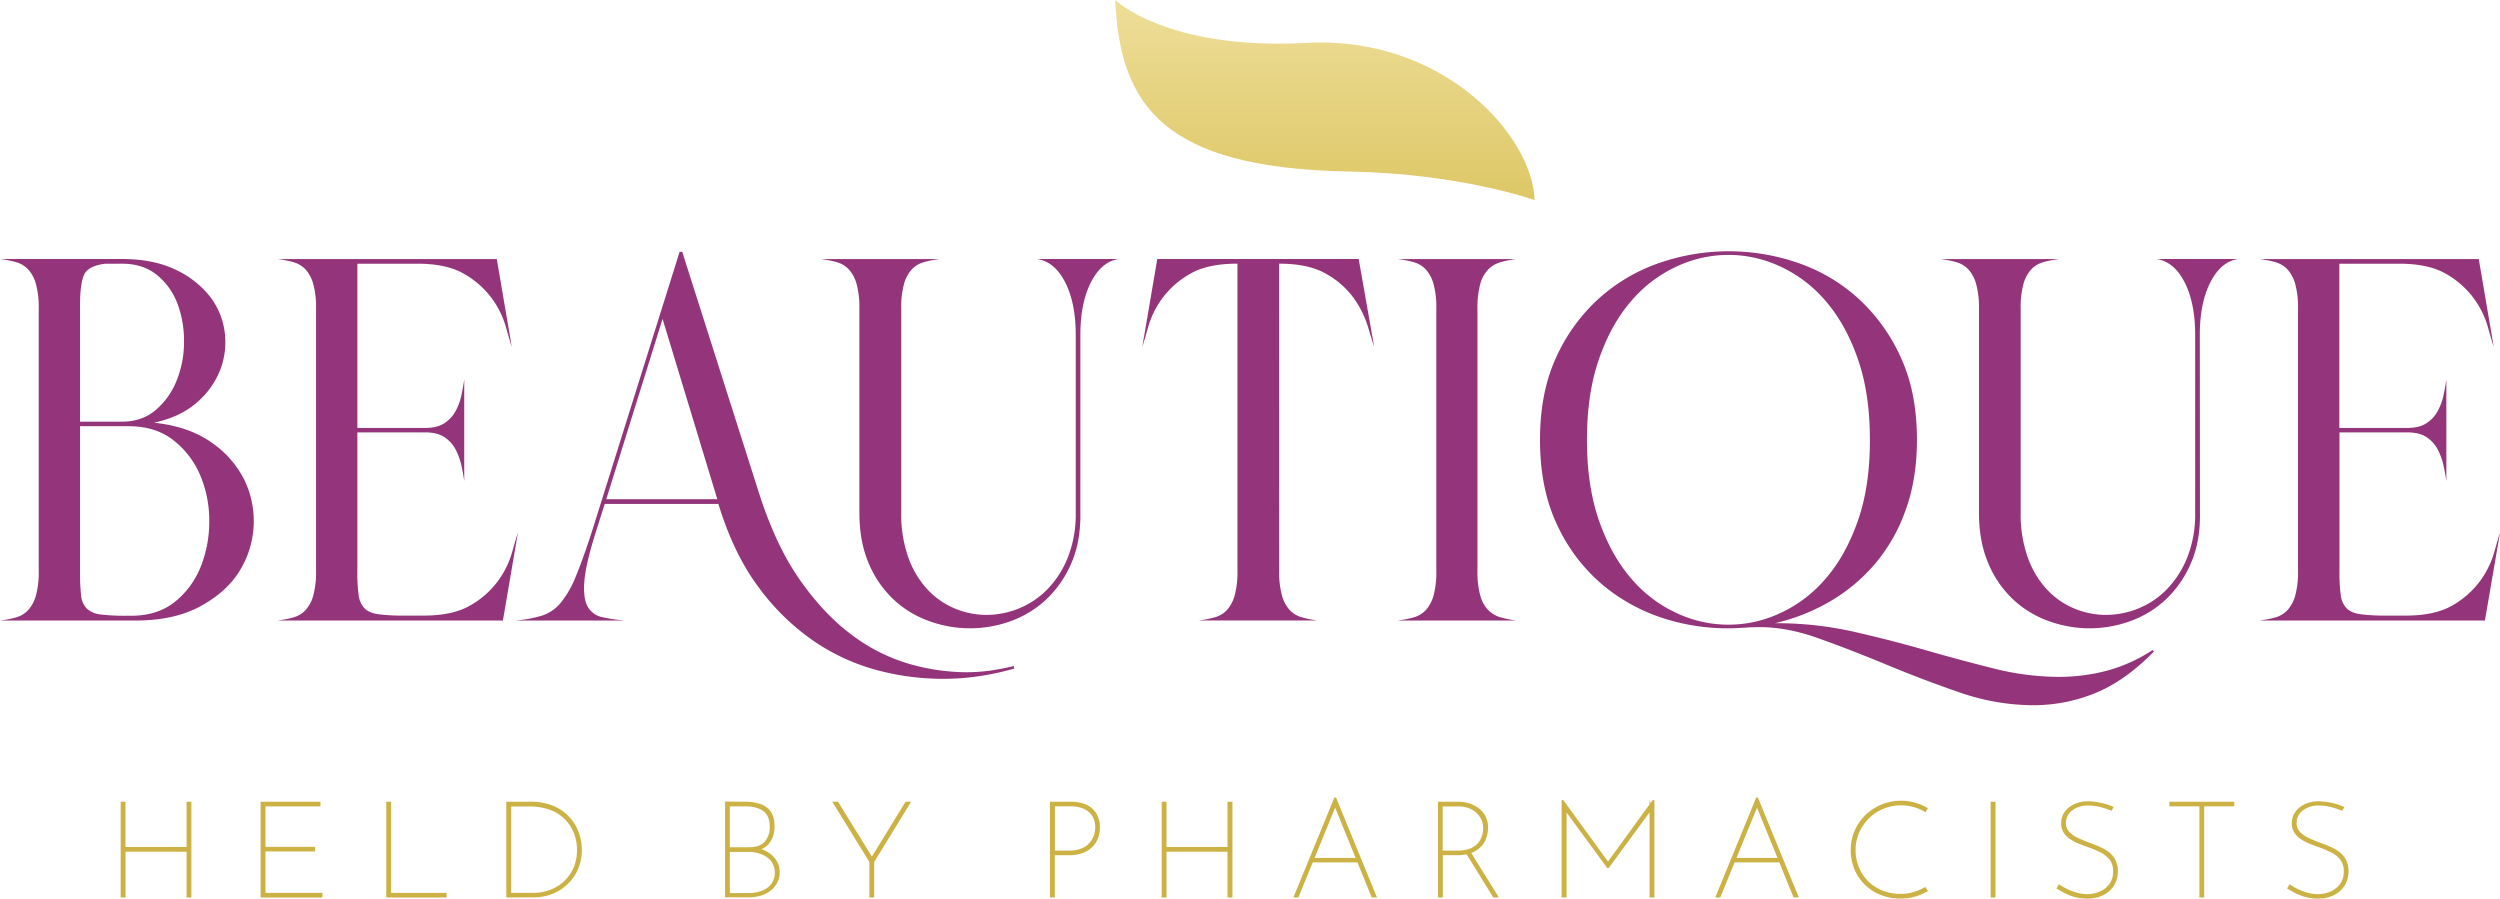
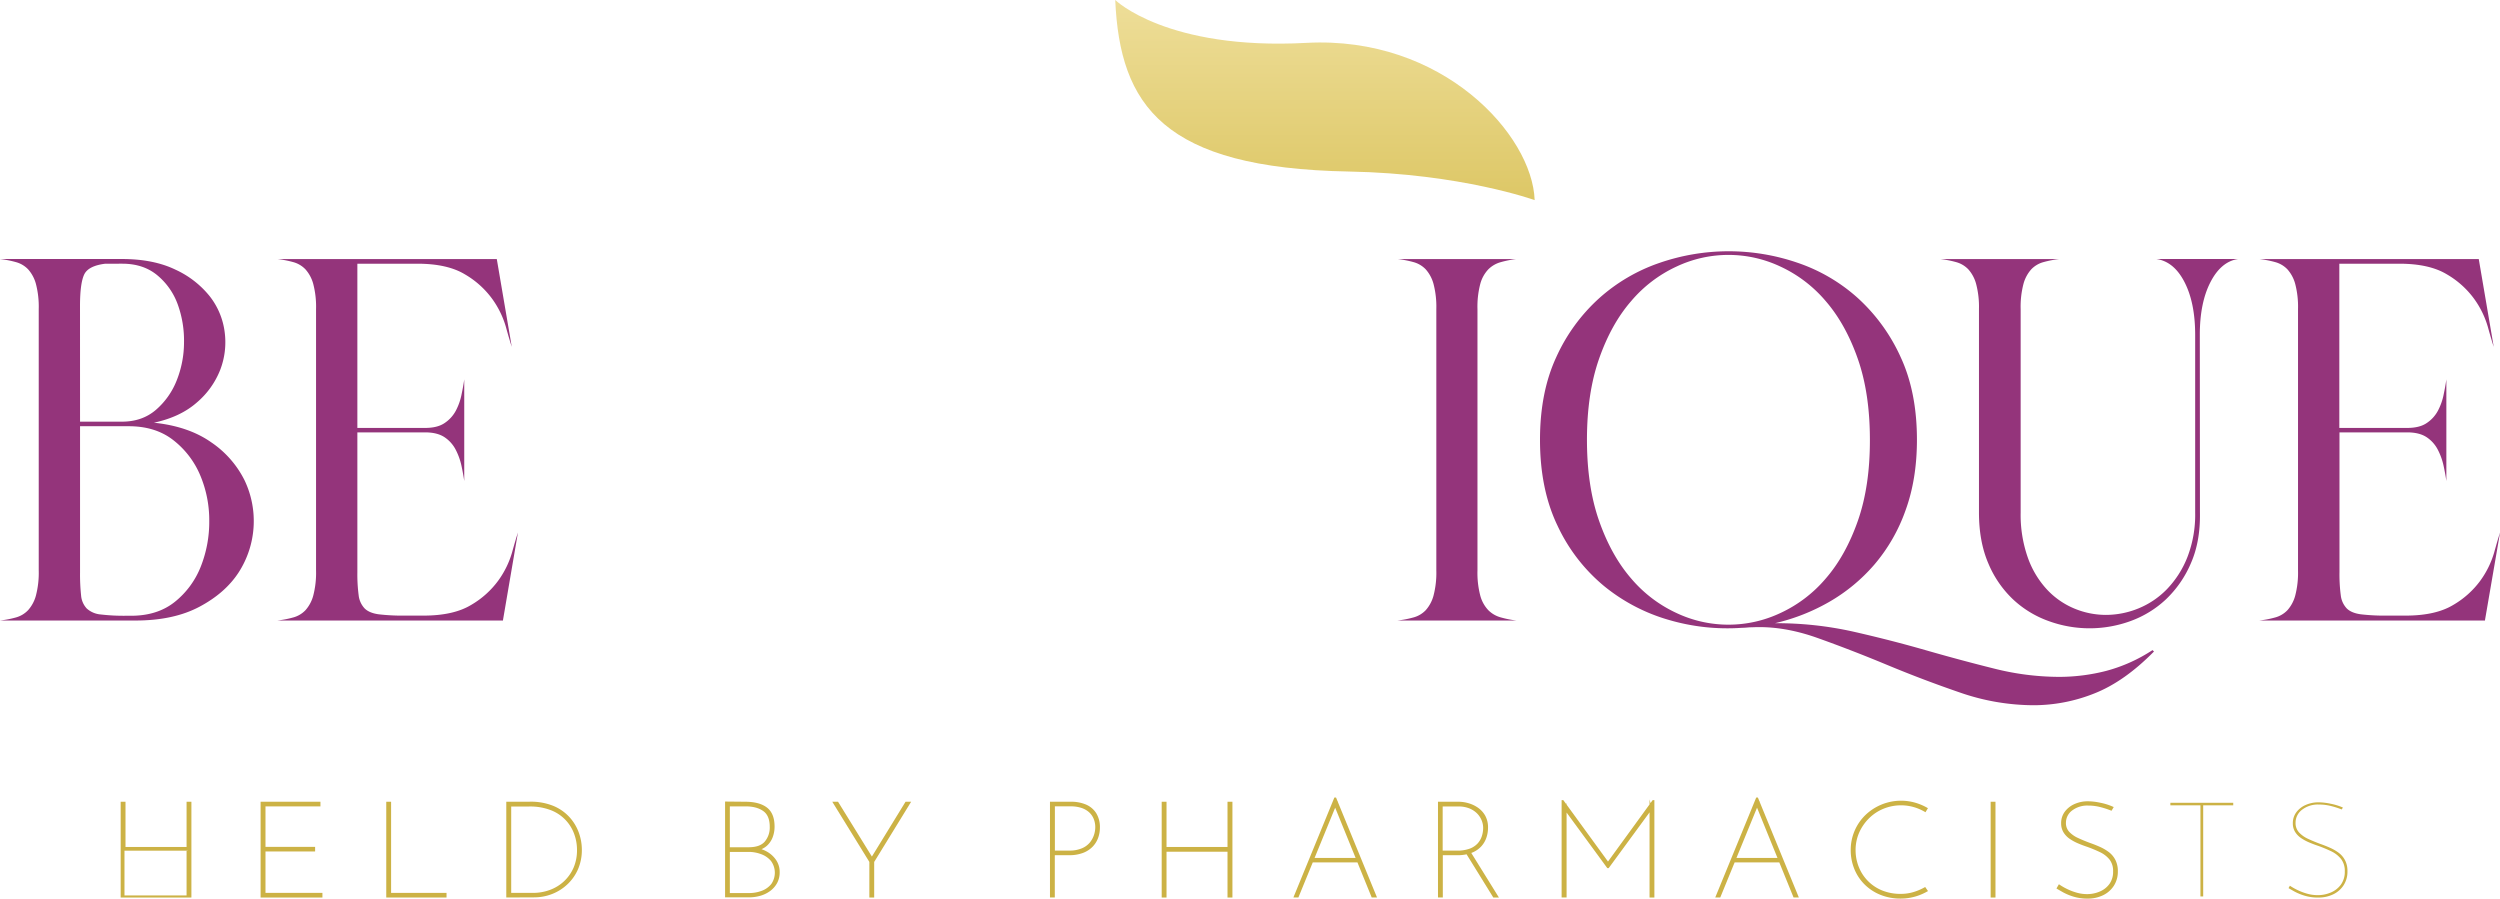
<svg xmlns="http://www.w3.org/2000/svg" viewBox="0 0 1200.6 431.53">
  <defs>
    <style>.cls-1{fill:#94347b;}.cls-2{fill:url(#linear-gradient);}.cls-3{fill:#ccb245;}.cls-4{fill:none;stroke:#ccb245;stroke-miterlimit:10;}</style>
    <linearGradient id="linear-gradient" x1="2027.3" y1="365.9" x2="2027.3" y2="462" gradientTransform="matrix(1, 0, 0, -1, -1391, 462)" gradientUnits="userSpaceOnUse">
      <stop offset="0" stop-color="#ddc766" />
      <stop offset="1" stop-color="#eede99" />
    </linearGradient>
  </defs>
  <title>Asset 3</title>
  <g id="Layer_2" data-name="Layer 2">
    <g id="Layer_1-2" data-name="Layer 1">
      <g id="Logo">
        <path class="cls-1" d="M73.91,203q16.61,1.74,27.53,9.42a47.74,47.74,0,0,1,16,18.23,45.49,45.49,0,0,1-2.85,44.27q-6.45,9.92-18.85,16.49T65.23,298H0a48.57,48.57,0,0,0,7.69-1.49A12.66,12.66,0,0,0,13.52,293a17.26,17.26,0,0,0,3.72-6.94,43.23,43.23,0,0,0,1.36-12.15V148.45a43.24,43.24,0,0,0-1.36-12.15,17.28,17.28,0,0,0-3.72-6.94,12.72,12.72,0,0,0-5.83-3.47A49.52,49.52,0,0,0,0,124.39H58.53q15.13,0,25.67,5.08a45.25,45.25,0,0,1,16.49,12.77,35,35,0,0,1,7.19,17.11,37,37,0,0,1-2.11,18.23,39.55,39.55,0,0,1-11.28,15.75Q86.55,200.29,73.91,203Zm-35.47-.5H58.53q9.67,0,16.24-5.58a36.1,36.1,0,0,0,10-14,49.45,49.45,0,0,0,3.6-18.35,51,51,0,0,0-3-18.35,32.51,32.51,0,0,0-9.8-14q-6.7-5.58-16.86-5.58H50.59q-8.18,1-10.17,5.21t-2,15.13Zm0,72.42a95.81,95.81,0,0,0,.5,11,10.41,10.41,0,0,0,2.73,6.32,11.41,11.41,0,0,0,6.7,2.85,95.23,95.23,0,0,0,12.4.62H63q12.65,0,21-6.7a40.85,40.85,0,0,0,12.4-16.86,58.22,58.22,0,0,0,4.09-21.95,55.39,55.39,0,0,0-4.34-21.95,42,42,0,0,0-12.9-16.86q-8.56-6.7-21.45-6.7H38.44Z" />
        <path class="cls-1" d="M241.56,297.75V298H133.18a48.57,48.57,0,0,0,7.69-1.49,12.66,12.66,0,0,0,5.83-3.47,17.26,17.26,0,0,0,3.72-6.94,43.23,43.23,0,0,0,1.36-12.15V148.45a43.24,43.24,0,0,0-1.36-12.15,17.28,17.28,0,0,0-3.72-6.94,12.72,12.72,0,0,0-5.83-3.47,49.52,49.52,0,0,0-7.69-1.49h105.4l7.19,42.16q-1-3-2.85-9.67a43.76,43.76,0,0,0-6.57-13.39,42.72,42.72,0,0,0-13.14-11.78q-8.43-5.08-22.82-5.08H171.62v78.87h32.49q6,0,9.42-2.36a16.28,16.28,0,0,0,5.33-5.83,28.49,28.49,0,0,0,2.73-7.56q.87-4.09,1.36-7.56V231q-.5-3.47-1.36-7.44a30.81,30.81,0,0,0-2.73-7.56,16,16,0,0,0-5.33-6q-3.48-2.35-9.42-2.36H171.62v67.21a77.08,77.08,0,0,0,.62,11,11,11,0,0,0,2.85,6.32q2.23,2.23,6.82,2.85a98.27,98.27,0,0,0,12.52.62h8.93q14.38,0,22.82-5.08a42.66,42.66,0,0,0,13.14-11.78,43.75,43.75,0,0,0,6.57-13.39q1.86-6.7,2.85-9.67Z" />
-         <path class="cls-1" d="M487.08,321.07a131.68,131.68,0,0,1-16.49,3.6A119.24,119.24,0,0,1,452.36,326a122.49,122.49,0,0,1-30.88-4.09,99.41,99.41,0,0,1-30.26-13.77,110.21,110.21,0,0,1-26.66-25.79Q352.41,266.26,345,242H290.41l-4.71,14.88q-4.46,14.39-5.08,22.44t1.61,12a10.35,10.35,0,0,0,7.07,5.08,76.46,76.46,0,0,0,11,1.61H247.51a63.13,63.13,0,0,0,12.77-2.36,19.47,19.47,0,0,0,8.93-6.08,48.3,48.3,0,0,0,7.32-12.77q3.47-8.31,7.94-22.2l41.91-133.68h1.24l36.71,115.32q8.18,25.8,20,42.53t25.3,26.54A85.38,85.38,0,0,0,437.23,319a101.45,101.45,0,0,0,26.54,3.84,83.7,83.7,0,0,0,12.28-.87q5.82-.87,10.79-2.11ZM291.16,239.72h53.32l-26.29-86.56Z" />
-         <path class="cls-1" d="M518.83,246.17q.24,13.89-4.34,24.31a52.12,52.12,0,0,1-12,17.36,49.38,49.38,0,0,1-17,10.42,57.36,57.36,0,0,1-39.31,0,49.1,49.1,0,0,1-17.11-10.42,50.64,50.64,0,0,1-11.9-17.36q-4.46-10.42-4.46-24.31V148.45a43.24,43.24,0,0,0-1.36-12.15,17.28,17.28,0,0,0-3.72-6.94,12.72,12.72,0,0,0-5.83-3.47,49.52,49.52,0,0,0-7.69-1.49h57.29a49.34,49.34,0,0,0-7.69,1.49,12.68,12.68,0,0,0-5.83,3.47,17.2,17.2,0,0,0-3.72,6.94,43.1,43.1,0,0,0-1.36,12.15v97.72a61.86,61.86,0,0,0,3.47,21.7,44.15,44.15,0,0,0,9.3,15.38,37.84,37.84,0,0,0,13.14,9.05,39.47,39.47,0,0,0,15,3,41.41,41.41,0,0,0,15.62-3.1,40.19,40.19,0,0,0,13.76-9.3,46.72,46.72,0,0,0,9.8-15.38,56.47,56.47,0,0,0,3.72-21.33V160.85q0-15.37-5.08-25.3T498,124.39h39.19q-8.18,1.24-13.27,11.16t-5.08,25.3Z" />
-         <path class="cls-1" d="M614.31,273.94a43.11,43.11,0,0,0,1.36,12.15A17.15,17.15,0,0,0,619.4,293a12.61,12.61,0,0,0,5.83,3.47,48.92,48.92,0,0,0,7.44,1.49h-57a48.55,48.55,0,0,0,7.69-1.49,12.65,12.65,0,0,0,5.83-3.47,17.25,17.25,0,0,0,3.72-6.94,43.25,43.25,0,0,0,1.36-12.15V126.63H594q-14.38,0-22.82,5.08A42.62,42.62,0,0,0,558,143.49a43.69,43.69,0,0,0-6.57,13.39q-1.86,6.7-2.85,9.67l7.19-42.16h96.72l7.44,42.16q-1-3-3-9.67a47.88,47.88,0,0,0-6.57-13.39,40.88,40.88,0,0,0-13.14-11.78q-8.56-5.08-22.69-5.08h-.25Z" />
        <path class="cls-1" d="M709.54,273.94a43.06,43.06,0,0,0,1.36,12.15,16.35,16.35,0,0,0,3.84,6.94,13.46,13.46,0,0,0,6,3.47,49,49,0,0,0,7.44,1.49h-57a48.56,48.56,0,0,0,7.69-1.49,12.66,12.66,0,0,0,5.83-3.47,17.26,17.26,0,0,0,3.72-6.94,43.21,43.21,0,0,0,1.36-12.15V148.45a43.23,43.23,0,0,0-1.36-12.15,17.28,17.28,0,0,0-3.72-6.94,12.72,12.72,0,0,0-5.83-3.47,49.52,49.52,0,0,0-7.69-1.49h57a50,50,0,0,0-7.44,1.49,13.53,13.53,0,0,0-6,3.47,16.38,16.38,0,0,0-3.84,6.94,43.08,43.08,0,0,0-1.36,12.15Z" />
        <path class="cls-1" d="M1034.43,312.88q-14.14,14.38-28.52,20.09a78.78,78.78,0,0,1-29.27,5.71,108.49,108.49,0,0,1-35.34-6.08q-17.73-6.08-35-13.27t-33.6-13q-16.37-5.83-31.25-5.08a24.17,24.17,0,0,0-2.48.12q-1.24.12-2.48.13a99.87,99.87,0,0,1-35.22-3.84,87.13,87.13,0,0,1-31.12-16.37A83.34,83.34,0,0,1,748,252.49q-8.43-17.48-8.43-41.29,0-22.81,7.81-39.68a85.54,85.54,0,0,1,20.58-28.27,84.2,84.2,0,0,1,29-17,101.75,101.75,0,0,1,66.47,0,83,83,0,0,1,28.89,17,86.44,86.44,0,0,1,20.46,28.27q7.81,16.87,7.81,39.68,0,18.85-5.46,33.85A82.13,82.13,0,0,1,900.26,271a83.67,83.67,0,0,1-21.7,18,95.32,95.32,0,0,1-26.17,10.29A168.86,168.86,0,0,1,890,303.33q18,4.09,34.84,8.93t32.74,8.8a128.63,128.63,0,0,0,31.25,4,90.92,90.92,0,0,0,22.57-2.85,76.15,76.15,0,0,0,22.32-10ZM762.12,211.2q0,22.32,5.83,38.94t15.38,27.65a63.44,63.44,0,0,0,21.82,16.62,58.45,58.45,0,0,0,49.85,0,63.49,63.49,0,0,0,21.83-16.62q9.54-11,15.38-27.65T898,211.2q0-22.32-5.83-38.94t-15.38-27.65A63.54,63.54,0,0,0,855,128a58.46,58.46,0,0,0-49.85,0,63.49,63.49,0,0,0-21.82,16.62q-9.55,11-15.38,27.65T762.12,211.2Z" />
        <path class="cls-1" d="M1056.5,246.17q.24,13.89-4.34,24.31a52.12,52.12,0,0,1-12,17.36,49.38,49.38,0,0,1-17,10.42,57.36,57.36,0,0,1-39.31,0,49.12,49.12,0,0,1-17.11-10.42,50.65,50.65,0,0,1-11.9-17.36q-4.46-10.42-4.46-24.31V148.45A43.23,43.23,0,0,0,949,136.3a17.28,17.28,0,0,0-3.72-6.94,12.72,12.72,0,0,0-5.83-3.47,49.52,49.52,0,0,0-7.69-1.49H989a49.34,49.34,0,0,0-7.69,1.49,12.68,12.68,0,0,0-5.83,3.47,17.19,17.19,0,0,0-3.72,6.94,43.08,43.08,0,0,0-1.36,12.15v97.72a61.85,61.85,0,0,0,3.47,21.7,44.16,44.16,0,0,0,9.3,15.38,37.84,37.84,0,0,0,13.14,9.05,39.47,39.47,0,0,0,15,3,41.41,41.41,0,0,0,15.62-3.1,40.19,40.19,0,0,0,13.76-9.3,46.72,46.72,0,0,0,9.8-15.38,56.47,56.47,0,0,0,3.72-21.33V160.85q0-15.37-5.08-25.3t-13.52-11.16h39.18q-8.18,1.24-13.27,11.16t-5.08,25.3Z" />
        <path class="cls-1" d="M1193.4,297.75V298H1085a48.56,48.56,0,0,0,7.69-1.49,12.66,12.66,0,0,0,5.83-3.47,17.26,17.26,0,0,0,3.72-6.94,43.21,43.21,0,0,0,1.36-12.15V148.45a43.23,43.23,0,0,0-1.36-12.15,17.28,17.28,0,0,0-3.72-6.94,12.72,12.72,0,0,0-5.83-3.47,49.52,49.52,0,0,0-7.69-1.49h105.4l7.19,42.16q-1-3-2.85-9.67a43.78,43.78,0,0,0-6.57-13.39,42.72,42.72,0,0,0-13.14-11.78q-8.43-5.08-22.82-5.08h-28.77v78.87H1156q6,0,9.42-2.36a16.27,16.27,0,0,0,5.33-5.83,28.47,28.47,0,0,0,2.73-7.56q.87-4.09,1.36-7.56V231q-.5-3.47-1.36-7.44a30.79,30.79,0,0,0-2.73-7.56,16,16,0,0,0-5.33-6q-3.48-2.35-9.42-2.36h-32.49v67.21a77,77,0,0,0,.62,11,11,11,0,0,0,2.85,6.32q2.23,2.23,6.82,2.85a98.27,98.27,0,0,0,12.52.62h8.93q14.38,0,22.82-5.08a42.66,42.66,0,0,0,13.14-11.78,43.77,43.77,0,0,0,6.57-13.39q1.86-6.7,2.85-9.67Z" />
        <path id="Leaf" class="cls-2" d="M737,96.1s-35.34-12.75-89.26-13.73C558.6,80.76,537.83,50.69,535.58,0c0,0,24.76,24.21,91.78,20.59C692.79,17.06,735.93,64.77,737,96.1Z" />
        <path class="cls-3" d="M91.42,385.53v45H90.1v-22H59.78v22H58.45v-45h1.32v21.72H90.1V385.53Z" />
        <path class="cls-3" d="M125.65,385.53h27.74v1.22H127v20.44h23.83v1.22H127V429.3h27.34v1.22H125.65Z" />
        <path class="cls-3" d="M186,385.53h1.32V429.3h26.62v1.22H186Z" />
        <path class="cls-3" d="M243.64,430.51v-45h10.66a28.24,28.24,0,0,1,11.32,2,21.29,21.29,0,0,1,7.65,5.42,21.84,21.84,0,0,1,4.3,7.3,23.83,23.83,0,0,1,1.36,7.79,22.73,22.73,0,0,1-1.82,9.26,21.43,21.43,0,0,1-5,7.08,22.15,22.15,0,0,1-7.18,4.52,23.18,23.18,0,0,1-8.47,1.57ZM245,429.3h10.92a23.69,23.69,0,0,0,8.38-1.47,20.54,20.54,0,0,0,6.92-4.26,20.21,20.21,0,0,0,4.7-6.7A21.73,21.73,0,0,0,277.6,408a22.62,22.62,0,0,0-1.29-7.4,19.75,19.75,0,0,0-11.42-11.92A28,28,0,0,0,254,386.82H245Z" />
        <path class="cls-3" d="M357.91,385.53q6.55,0,10.06,2.66t3.51,8.81a13.87,13.87,0,0,1-.89,4.93,10,10,0,0,1-2.78,4,9.77,9.77,0,0,1-5,2.18v-.45a14.36,14.36,0,0,1,5.43,1.86,12.46,12.46,0,0,1,4.1,3.84,9.67,9.67,0,0,1,1.59,5.51,10.19,10.19,0,0,1-1.19,5,11.27,11.27,0,0,1-3.18,3.62,14.08,14.08,0,0,1-4.54,2.21,18.83,18.83,0,0,1-5.26.74H348.71v-45Zm1.66,21.85q5.63,0,8.11-2.92a11,11,0,0,0,2.48-7.4q0-5.58-3.31-7.95T358,386.75H350v20.63Zm.07,22a17.57,17.57,0,0,0,6.46-1.15,11,11,0,0,0,4.73-3.43,10,10,0,0,0-.2-11.66,11.64,11.64,0,0,0-5-3.43,17.45,17.45,0,0,0-6-1.09H350v20.76Z" />
        <path class="cls-3" d="M418,413.79l-17.41-28.26h1.59L419,412.77l-.6.06,16.75-27.29h1.52l-17.35,28.26v16.72H418Z" />
        <path class="cls-3" d="M514.42,385.53a17.38,17.38,0,0,1,6.85,1.28,10.32,10.32,0,0,1,4.73,3.94,12.22,12.22,0,0,1,1.72,6.76,13.68,13.68,0,0,1-.83,4.71,11.52,11.52,0,0,1-2.55,4.07,12.16,12.16,0,0,1-4.44,2.85,17.9,17.9,0,0,1-6.49,1.06h-7.35v20.31h-1.32v-45Zm-1,23.45a15.52,15.52,0,0,0,6.39-1.15,10.45,10.45,0,0,0,4-2.95,11.8,11.8,0,0,0,2.05-3.78,12.35,12.35,0,0,0,.63-3.72,11,11,0,0,0-.89-4.55,9.29,9.29,0,0,0-2.48-3.33,10.91,10.91,0,0,0-3.84-2.05,16.33,16.33,0,0,0-4.9-.71h-8.28V409Z" />
        <path class="cls-3" d="M591.36,385.53v45H590v-22H559.71v22h-1.32v-45h1.32v21.72H590V385.53Z" />
        <path class="cls-3" d="M621.88,430.51l19.27-47h.13l19.27,47h-1.46L640.81,385.6l.86-.19L623.2,430.51Zm8-18H652.6l.13,1.15h-23Z" />
        <path class="cls-3" d="M700.6,385.53a16.59,16.59,0,0,1,4.34.64,14.89,14.89,0,0,1,4.44,2.05,11.14,11.14,0,0,1,3.41,3.68,11,11,0,0,1,1.32,5.61,14.19,14.19,0,0,1-.79,4.71,11.33,11.33,0,0,1-2.48,4.07,11.82,11.82,0,0,1-4.4,2.85,18.53,18.53,0,0,1-6.69,1.06h-7.35v20.31h-1.32v-45ZM699.54,409a17.66,17.66,0,0,0,6.52-1,10.31,10.31,0,0,0,4-2.69,10.16,10.16,0,0,0,2.08-3.68,13.41,13.41,0,0,0,.63-4,10.1,10.1,0,0,0-1-4.39,10.56,10.56,0,0,0-2.62-3.46,11.69,11.69,0,0,0-3.84-2.21,14.06,14.06,0,0,0-4.7-.77h-8.28V409Zm6.09.06,13.31,21.46h-1.52L704.11,409Z" />
        <path class="cls-3" d="M750.45,430.51V384.77h.07l22,30.24h-.6l22-30.24H794v45.75h-1.32V387.91l.13.51-20.52,28h-.13l-20.52-28,.2-.45v42.54Z" />
        <path class="cls-3" d="M824.47,430.51l19.27-47h.13l19.27,47h-1.46L843.41,385.6l.86-.19L825.8,430.51Zm8-18h22.71l.13,1.15h-23Z" />
        <path class="cls-3" d="M925.18,427.76a27.23,27.23,0,0,1-3.67,1.7,24.8,24.8,0,0,1-4.14,1.15,24.39,24.39,0,0,1-4.57.42,25,25,0,0,1-9.63-1.79,22.41,22.41,0,0,1-7.45-4.93,21.64,21.64,0,0,1-4.77-7.27,23.3,23.3,0,0,1-1.66-8.75,22.81,22.81,0,0,1,6.89-16.5,24.23,24.23,0,0,1,23.21-5.89,25.93,25.93,0,0,1,5.79,2.4l-.66,1.09a23.3,23.3,0,0,0-5.46-2.31,22.88,22.88,0,0,0-14.76.86,21.87,21.87,0,0,0-7.12,4.74,22.81,22.81,0,0,0-4.8,7,21.21,21.21,0,0,0-1.75,8.62,22,22,0,0,0,1.56,8.2,20.65,20.65,0,0,0,11.45,11.57,23.62,23.62,0,0,0,9.17,1.7,21.54,21.54,0,0,0,6.16-.86,26.51,26.51,0,0,0,5.43-2.28Z" />
        <path class="cls-3" d="M956.49,385.53h1.32v45h-1.32Z" />
        <path class="cls-3" d="M1013.83,388.74a40.51,40.51,0,0,0-4.83-1.57,23.39,23.39,0,0,0-6.09-.8,12.48,12.48,0,0,0-8.18,2.53,7.79,7.79,0,0,0-3.08,6.25,6.57,6.57,0,0,0,1.69,4.64,13.79,13.79,0,0,0,4.37,3.08q2.68,1.25,5.79,2.4,2.38.83,4.7,1.86a21.62,21.62,0,0,1,4.24,2.47,10.58,10.58,0,0,1,3,3.59,11.14,11.14,0,0,1,1.13,5.22,12,12,0,0,1-1.85,6.73,12.29,12.29,0,0,1-5,4.36,16.2,16.2,0,0,1-7.15,1.54,22,22,0,0,1-6.69-.93,25.68,25.68,0,0,1-4.83-2q-1.92-1.09-2.78-1.6l.66-1.15a28.83,28.83,0,0,0,3.51,2,27.47,27.47,0,0,0,4.67,1.79,18.58,18.58,0,0,0,5.2.74,15.94,15.94,0,0,0,6.22-1.25,11.49,11.49,0,0,0,4.87-3.78,10.37,10.37,0,0,0,1.89-6.37,9.3,9.3,0,0,0-1.85-6.05,13.55,13.55,0,0,0-4.73-3.65q-2.88-1.38-6.06-2.53-2.32-.77-4.5-1.7a21.94,21.94,0,0,1-3.94-2.15,9.78,9.78,0,0,1-2.81-2.95,7.7,7.7,0,0,1-1.06-4.1,8.61,8.61,0,0,1,1.66-5.25,11.18,11.18,0,0,1,4.47-3.52,15.08,15.08,0,0,1,6.32-1.28,28.91,28.91,0,0,1,5.86.71,27.6,27.6,0,0,1,5.73,1.79Z" />
        <path class="cls-3" d="M1042.3,385.53h30.19v1.22h-14.43v43.76h-1.32V386.75H1042.3Z" />
        <path class="cls-3" d="M1124.6,388.74a40.51,40.51,0,0,0-4.83-1.57,23.39,23.39,0,0,0-6.09-.8,12.48,12.48,0,0,0-8.18,2.53,7.79,7.79,0,0,0-3.08,6.25,6.57,6.57,0,0,0,1.69,4.64,13.79,13.79,0,0,0,4.37,3.08q2.68,1.25,5.79,2.4,2.38.83,4.7,1.86a21.62,21.62,0,0,1,4.24,2.47,10.58,10.58,0,0,1,3,3.59,11.14,11.14,0,0,1,1.13,5.22,12,12,0,0,1-1.85,6.73,12.29,12.29,0,0,1-5,4.36,16.2,16.2,0,0,1-7.15,1.54,22,22,0,0,1-6.69-.93,25.68,25.68,0,0,1-4.83-2q-1.92-1.09-2.78-1.6l.66-1.15a28.83,28.83,0,0,0,3.51,2,27.47,27.47,0,0,0,4.67,1.79,18.58,18.58,0,0,0,5.2.74,15.94,15.94,0,0,0,6.22-1.25,11.49,11.49,0,0,0,4.87-3.78,10.37,10.37,0,0,0,1.89-6.37,9.3,9.3,0,0,0-1.85-6.05,13.55,13.55,0,0,0-4.73-3.65q-2.88-1.38-6.06-2.53-2.32-.77-4.5-1.7a21.94,21.94,0,0,1-3.94-2.15,9.78,9.78,0,0,1-2.81-2.95,7.7,7.7,0,0,1-1.06-4.1,8.61,8.61,0,0,1,1.66-5.25,11.18,11.18,0,0,1,4.47-3.52,15.08,15.08,0,0,1,6.32-1.28,28.91,28.91,0,0,1,5.86.71,27.6,27.6,0,0,1,5.73,1.79Z" />
-         <path class="cls-4" d="M91.42,385.53v45H90.1v-22H59.78v22H58.45v-45h1.32v21.72H90.1V385.53Z" />
+         <path class="cls-4" d="M91.42,385.53v45H90.1v-22v22H58.45v-45h1.32v21.72H90.1V385.53Z" />
        <path class="cls-4" d="M125.65,385.53h27.74v1.22H127v20.44h23.83v1.22H127V429.3h27.34v1.22H125.65Z" />
        <path class="cls-4" d="M186,385.53h1.32V429.3h26.62v1.22H186Z" />
        <path class="cls-4" d="M243.64,430.51v-45h10.66a28.24,28.24,0,0,1,11.32,2,21.29,21.29,0,0,1,7.65,5.42,21.84,21.84,0,0,1,4.3,7.3,23.83,23.83,0,0,1,1.36,7.79,22.73,22.73,0,0,1-1.82,9.26,21.43,21.43,0,0,1-5,7.08,22.15,22.15,0,0,1-7.18,4.52,23.18,23.18,0,0,1-8.47,1.57ZM245,429.3h10.92a23.69,23.69,0,0,0,8.38-1.47,20.54,20.54,0,0,0,6.92-4.26,20.21,20.21,0,0,0,4.7-6.7A21.73,21.73,0,0,0,277.6,408a22.62,22.62,0,0,0-1.29-7.4,19.75,19.75,0,0,0-11.42-11.92A28,28,0,0,0,254,386.82H245Z" />
        <path class="cls-4" d="M357.91,385.53q6.55,0,10.06,2.66t3.51,8.81a13.87,13.87,0,0,1-.89,4.93,10,10,0,0,1-2.78,4,9.77,9.77,0,0,1-5,2.18v-.45a14.36,14.36,0,0,1,5.43,1.86,12.46,12.46,0,0,1,4.1,3.84,9.67,9.67,0,0,1,1.59,5.51,10.19,10.19,0,0,1-1.19,5,11.27,11.27,0,0,1-3.18,3.62,14.08,14.08,0,0,1-4.54,2.21,18.83,18.83,0,0,1-5.26.74H348.71v-45Zm1.66,21.85q5.63,0,8.11-2.92a11,11,0,0,0,2.48-7.4q0-5.58-3.31-7.95T358,386.75H350v20.63Zm.07,22a17.57,17.57,0,0,0,6.46-1.15,11,11,0,0,0,4.73-3.43,10,10,0,0,0-.2-11.66,11.64,11.64,0,0,0-5-3.43,17.45,17.45,0,0,0-6-1.09H350v20.76Z" />
        <path class="cls-4" d="M418,413.79l-17.41-28.26h1.59L419,412.77l-.6.06,16.75-27.29h1.52l-17.35,28.26v16.72H418Z" />
        <path class="cls-4" d="M514.42,385.53a17.38,17.38,0,0,1,6.85,1.28,10.32,10.32,0,0,1,4.73,3.94,12.22,12.22,0,0,1,1.72,6.76,13.68,13.68,0,0,1-.83,4.71,11.52,11.52,0,0,1-2.55,4.07,12.16,12.16,0,0,1-4.44,2.85,17.9,17.9,0,0,1-6.49,1.06h-7.35v20.31h-1.32v-45Zm-1,23.45a15.52,15.52,0,0,0,6.39-1.15,10.45,10.45,0,0,0,4-2.95,11.8,11.8,0,0,0,2.05-3.78,12.35,12.35,0,0,0,.63-3.72,11,11,0,0,0-.89-4.55,9.29,9.29,0,0,0-2.48-3.33,10.91,10.91,0,0,0-3.84-2.05,16.33,16.33,0,0,0-4.9-.71h-8.28V409Z" />
        <path class="cls-4" d="M591.36,385.53v45H590v-22H559.71v22h-1.32v-45h1.32v21.72H590V385.53Z" />
        <path class="cls-4" d="M621.88,430.51l19.27-47h.13l19.27,47h-1.46L640.81,385.6l.86-.19L623.2,430.51Zm8-18H652.6l.13,1.15h-23Z" />
        <path class="cls-4" d="M700.6,385.53a16.59,16.59,0,0,1,4.34.64,14.89,14.89,0,0,1,4.44,2.05,11.14,11.14,0,0,1,3.41,3.68,11,11,0,0,1,1.32,5.61,14.19,14.19,0,0,1-.79,4.71,11.33,11.33,0,0,1-2.48,4.07,11.82,11.82,0,0,1-4.4,2.85,18.53,18.53,0,0,1-6.69,1.06h-7.35v20.31h-1.32v-45ZM699.54,409a17.66,17.66,0,0,0,6.52-1,10.31,10.31,0,0,0,4-2.69,10.16,10.16,0,0,0,2.08-3.68,13.41,13.41,0,0,0,.63-4,10.1,10.1,0,0,0-1-4.39,10.56,10.56,0,0,0-2.62-3.46,11.69,11.69,0,0,0-3.84-2.21,14.06,14.06,0,0,0-4.7-.77h-8.28V409Zm6.09.06,13.31,21.46h-1.52L704.11,409Z" />
        <path class="cls-4" d="M750.45,430.51V384.77h.07l22,30.24h-.6l22-30.24H794v45.75h-1.32V387.91l.13.51-20.52,28h-.13l-20.52-28,.2-.45v42.54Z" />
        <path class="cls-4" d="M824.47,430.51l19.27-47h.13l19.27,47h-1.46L843.41,385.6l.86-.19L825.8,430.51Zm8-18h22.71l.13,1.15h-23Z" />
        <path class="cls-4" d="M925.18,427.76a27.23,27.23,0,0,1-3.67,1.7,24.8,24.8,0,0,1-4.14,1.15,24.39,24.39,0,0,1-4.57.42,25,25,0,0,1-9.63-1.79,22.41,22.41,0,0,1-7.45-4.93,21.64,21.64,0,0,1-4.77-7.27,23.3,23.3,0,0,1-1.66-8.75,22.81,22.81,0,0,1,6.89-16.5,24.23,24.23,0,0,1,23.21-5.89,25.93,25.93,0,0,1,5.79,2.4l-.66,1.09a23.3,23.3,0,0,0-5.46-2.31,22.88,22.88,0,0,0-14.76.86,21.87,21.87,0,0,0-7.12,4.74,22.81,22.81,0,0,0-4.8,7,21.21,21.21,0,0,0-1.75,8.62,22,22,0,0,0,1.56,8.2,20.65,20.65,0,0,0,11.45,11.57,23.62,23.62,0,0,0,9.17,1.7,21.54,21.54,0,0,0,6.16-.86,26.51,26.51,0,0,0,5.43-2.28Z" />
        <path class="cls-4" d="M956.49,385.53h1.32v45h-1.32Z" />
        <path class="cls-4" d="M1013.83,388.74a40.51,40.51,0,0,0-4.83-1.57,23.39,23.39,0,0,0-6.09-.8,12.48,12.48,0,0,0-8.18,2.53,7.79,7.79,0,0,0-3.08,6.25,6.57,6.57,0,0,0,1.69,4.64,13.79,13.79,0,0,0,4.37,3.08q2.68,1.25,5.79,2.4,2.38.83,4.7,1.86a21.62,21.62,0,0,1,4.24,2.47,10.58,10.58,0,0,1,3,3.59,11.14,11.14,0,0,1,1.13,5.22,12,12,0,0,1-1.85,6.73,12.29,12.29,0,0,1-5,4.36,16.2,16.2,0,0,1-7.15,1.54,22,22,0,0,1-6.69-.93,25.68,25.68,0,0,1-4.83-2q-1.92-1.09-2.78-1.6l.66-1.15a28.83,28.83,0,0,0,3.51,2,27.47,27.47,0,0,0,4.67,1.79,18.58,18.58,0,0,0,5.2.74,15.94,15.94,0,0,0,6.22-1.25,11.49,11.49,0,0,0,4.87-3.78,10.37,10.37,0,0,0,1.89-6.37,9.3,9.3,0,0,0-1.85-6.05,13.55,13.55,0,0,0-4.73-3.65q-2.88-1.38-6.06-2.53-2.32-.77-4.5-1.7a21.94,21.94,0,0,1-3.94-2.15,9.78,9.78,0,0,1-2.81-2.95,7.7,7.7,0,0,1-1.06-4.1,8.61,8.61,0,0,1,1.66-5.25,11.18,11.18,0,0,1,4.47-3.52,15.08,15.08,0,0,1,6.32-1.28,28.91,28.91,0,0,1,5.86.71,27.6,27.6,0,0,1,5.73,1.79Z" />
-         <path class="cls-4" d="M1042.3,385.53h30.19v1.22h-14.43v43.76h-1.32V386.75H1042.3Z" />
-         <path class="cls-4" d="M1124.6,388.74a40.51,40.51,0,0,0-4.83-1.57,23.39,23.39,0,0,0-6.09-.8,12.48,12.48,0,0,0-8.18,2.53,7.79,7.79,0,0,0-3.08,6.25,6.57,6.57,0,0,0,1.69,4.64,13.79,13.79,0,0,0,4.37,3.08q2.68,1.25,5.79,2.4,2.38.83,4.7,1.86a21.62,21.62,0,0,1,4.24,2.47,10.58,10.58,0,0,1,3,3.59,11.14,11.14,0,0,1,1.13,5.22,12,12,0,0,1-1.85,6.73,12.29,12.29,0,0,1-5,4.36,16.2,16.2,0,0,1-7.15,1.54,22,22,0,0,1-6.69-.93,25.68,25.68,0,0,1-4.83-2q-1.92-1.09-2.78-1.6l.66-1.15a28.83,28.83,0,0,0,3.51,2,27.47,27.47,0,0,0,4.67,1.79,18.58,18.58,0,0,0,5.2.74,15.94,15.94,0,0,0,6.22-1.25,11.49,11.49,0,0,0,4.87-3.78,10.37,10.37,0,0,0,1.89-6.37,9.3,9.3,0,0,0-1.85-6.05,13.55,13.55,0,0,0-4.73-3.65q-2.88-1.38-6.06-2.53-2.32-.77-4.5-1.7a21.94,21.94,0,0,1-3.94-2.15,9.78,9.78,0,0,1-2.81-2.95,7.7,7.7,0,0,1-1.06-4.1,8.61,8.61,0,0,1,1.66-5.25,11.18,11.18,0,0,1,4.47-3.52,15.08,15.08,0,0,1,6.32-1.28,28.91,28.91,0,0,1,5.86.71,27.6,27.6,0,0,1,5.73,1.79Z" />
      </g>
    </g>
  </g>
</svg>